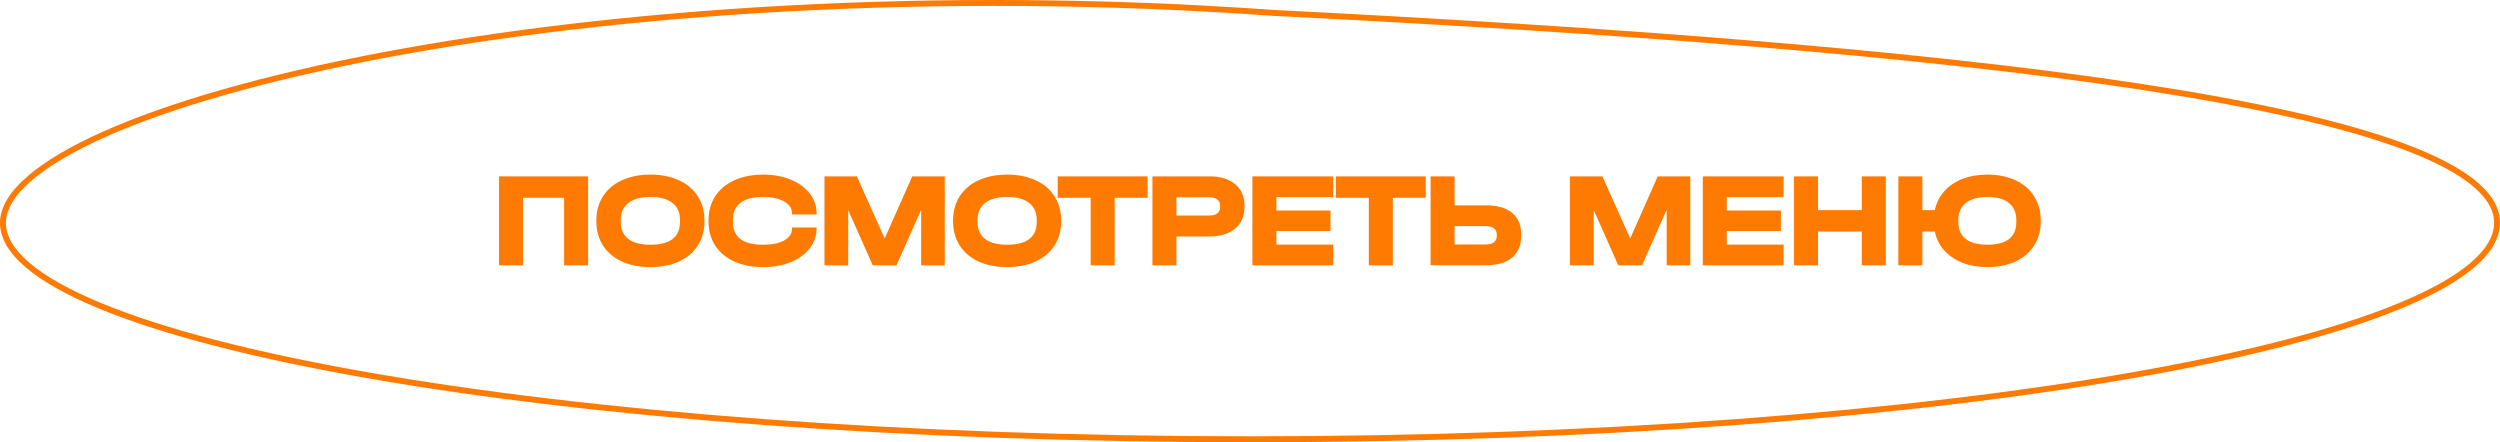
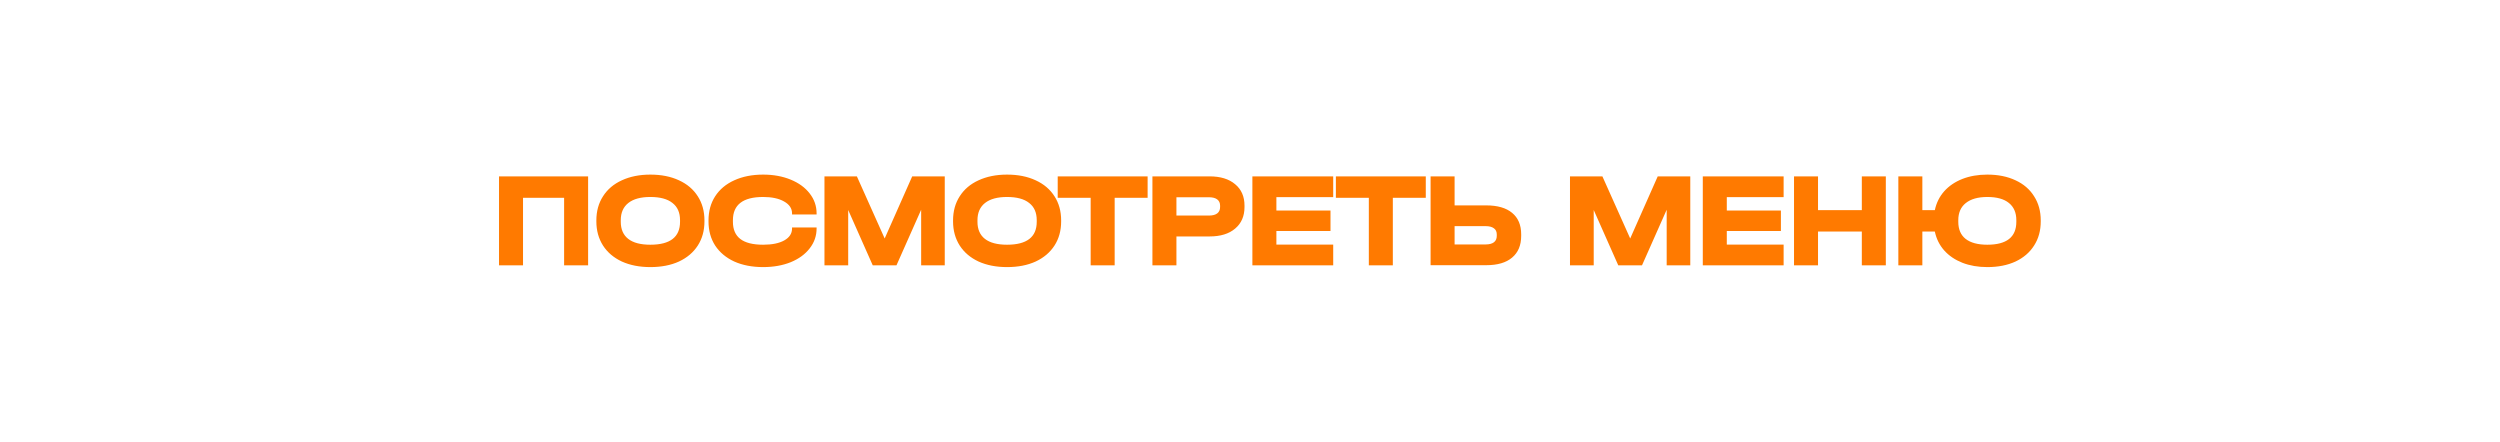
<svg xmlns="http://www.w3.org/2000/svg" width="424" height="75" viewBox="0 0 424 75" fill="none">
-   <path d="M216.087 2.192V2.192L216.097 2.193C273.512 5.082 325.46 8.973 363.048 14.707C381.847 17.575 397.025 20.899 407.494 24.778C412.73 26.718 416.755 28.785 419.463 30.981C422.17 33.176 423.5 35.447 423.5 37.805C423.5 40.165 422.138 42.546 419.367 44.922C416.6 47.294 412.49 49.606 407.148 51.821C396.47 56.251 380.988 60.25 361.82 63.613C323.492 70.338 270.522 74.5 212 74.5C153.478 74.5 100.508 70.338 62.18 63.613C43.012 60.25 27.53 56.251 16.852 51.821C11.51 49.606 7.4 47.294 4.633 44.922C1.862 42.546 0.5 40.165 0.5 37.805C0.5 35.449 1.938 32.954 4.858 30.391C7.769 27.835 12.082 25.274 17.659 22.785C28.808 17.81 44.905 13.168 64.65 9.423C104.134 1.933 158.121 -1.958 216.087 2.192Z" stroke="#FF7A00" />
  <path d="M99.744 29.912V45H95.673V33.546H88.704V45H84.633V29.912H99.744ZM110.297 45.299C108.472 45.299 106.862 44.985 105.467 44.356C104.087 43.712 103.021 42.807 102.27 41.642C101.519 40.461 101.143 39.097 101.143 37.548V37.387C101.143 35.823 101.519 34.458 102.27 33.293C103.021 32.112 104.087 31.208 105.467 30.579C106.862 29.935 108.472 29.613 110.297 29.613C112.152 29.613 113.77 29.935 115.15 30.579C116.53 31.208 117.596 32.112 118.347 33.293C119.098 34.458 119.474 35.823 119.474 37.387V37.548C119.474 39.112 119.098 40.477 118.347 41.642C117.596 42.807 116.53 43.712 115.15 44.356C113.77 44.985 112.152 45.299 110.297 45.299ZM110.297 41.504C113.655 41.504 115.334 40.208 115.334 37.617V37.341C115.334 36.053 114.905 35.079 114.046 34.42C113.203 33.745 111.953 33.408 110.297 33.408C108.672 33.408 107.43 33.745 106.571 34.42C105.712 35.095 105.283 36.068 105.283 37.341V37.617C105.283 38.89 105.705 39.856 106.548 40.515C107.391 41.174 108.641 41.504 110.297 41.504ZM129.432 45.299C127.577 45.299 125.944 44.985 124.533 44.356C123.138 43.712 122.057 42.807 121.29 41.642C120.539 40.477 120.163 39.112 120.163 37.548V37.387C120.163 35.823 120.539 34.458 121.29 33.293C122.057 32.112 123.138 31.208 124.533 30.579C125.944 29.935 127.577 29.613 129.432 29.613C131.165 29.613 132.721 29.897 134.101 30.464C135.481 31.031 136.554 31.813 137.321 32.81C138.103 33.807 138.494 34.934 138.494 36.191V36.375H134.331V36.191C134.331 35.348 133.879 34.673 132.974 34.167C132.085 33.661 130.904 33.408 129.432 33.408C126.013 33.408 124.303 34.719 124.303 37.341V37.617C124.303 38.92 124.725 39.894 125.568 40.538C126.411 41.182 127.699 41.504 129.432 41.504C130.95 41.504 132.146 41.259 133.02 40.768C133.894 40.277 134.331 39.603 134.331 38.744V38.583H138.494V38.744C138.494 40.001 138.103 41.128 137.321 42.125C136.554 43.122 135.481 43.904 134.101 44.471C132.721 45.023 131.165 45.299 129.432 45.299ZM160.23 45H156.228V35.57L152.042 45H148.017L143.854 35.616V45H139.829V29.912H145.326L150.041 40.446L154.71 29.912H160.23V45ZM170.793 45.299C168.969 45.299 167.359 44.985 165.963 44.356C164.583 43.712 163.518 42.807 162.766 41.642C162.015 40.461 161.639 39.097 161.639 37.548V37.387C161.639 35.823 162.015 34.458 162.766 33.293C163.518 32.112 164.583 31.208 165.963 30.579C167.359 29.935 168.969 29.613 170.793 29.613C172.649 29.613 174.266 29.935 175.646 30.579C177.026 31.208 178.092 32.112 178.843 33.293C179.595 34.458 179.97 35.823 179.97 37.387V37.548C179.97 39.112 179.595 40.477 178.843 41.642C178.092 42.807 177.026 43.712 175.646 44.356C174.266 44.985 172.649 45.299 170.793 45.299ZM170.793 41.504C174.151 41.504 175.83 40.208 175.83 37.617V37.341C175.83 36.053 175.401 35.079 174.542 34.42C173.699 33.745 172.449 33.408 170.793 33.408C169.168 33.408 167.926 33.745 167.067 34.42C166.209 35.095 165.779 36.068 165.779 37.341V37.617C165.779 38.89 166.201 39.856 167.044 40.515C167.888 41.174 169.137 41.504 170.793 41.504ZM179.387 33.546V29.912H194.636V33.546H189.047V45H184.976V33.546H179.387ZM205.134 29.912C206.989 29.912 208.438 30.357 209.481 31.246C210.539 32.12 211.068 33.331 211.068 34.88V35.11C211.068 36.659 210.539 37.878 209.481 38.767C208.438 39.656 206.989 40.101 205.134 40.101H199.522V45H195.451V29.912H205.134ZM205.042 36.559C205.655 36.559 206.123 36.436 206.445 36.191C206.767 35.946 206.928 35.585 206.928 35.11V34.88C206.928 34.42 206.767 34.067 206.445 33.822C206.123 33.577 205.655 33.454 205.042 33.454H199.522V36.559H205.042ZM226.112 29.912V33.431H216.475V35.708H225.652V39.181H216.475V41.481H226.112V45H212.404V29.912H226.112ZM226.564 33.546V29.912H241.813V33.546H236.224V45H232.153V33.546H226.564ZM246.699 29.912V34.834H252.058C253.974 34.834 255.439 35.256 256.451 36.099C257.478 36.942 257.992 38.154 257.992 39.733V40.009C257.992 41.604 257.478 42.83 256.451 43.689C255.439 44.548 253.974 44.977 252.058 44.977H242.628V29.912H246.699ZM251.966 41.458C252.579 41.458 253.047 41.335 253.369 41.09C253.691 40.845 253.852 40.484 253.852 40.009V39.756C253.852 39.296 253.691 38.951 253.369 38.721C253.047 38.476 252.579 38.353 251.966 38.353H246.699V41.458H251.966ZM286.671 45H282.669V35.57L278.483 45H274.458L270.295 35.616V45H266.27V29.912H271.767L276.482 40.446L281.151 29.912H286.671V45ZM302.502 29.912V33.431H292.865V35.708H302.042V39.181H292.865V41.481H302.502V45H288.794V29.912H302.502ZM308.336 29.912V35.639H315.765V29.912H319.836V45H315.765V39.273H308.336V45H304.265V29.912H308.336ZM337.048 29.613C338.872 29.613 340.467 29.935 341.832 30.579C343.196 31.208 344.247 32.112 344.983 33.293C345.734 34.458 346.11 35.823 346.11 37.387V37.548C346.11 39.112 345.734 40.477 344.983 41.642C344.247 42.807 343.196 43.712 341.832 44.356C340.467 44.985 338.872 45.299 337.048 45.299C335.484 45.299 334.073 45.054 332.816 44.563C331.574 44.072 330.546 43.375 329.734 42.47C328.936 41.565 328.407 40.5 328.147 39.273H326.031V45H321.96V29.912H326.031V35.639H328.147C328.407 34.412 328.936 33.347 329.734 32.442C330.546 31.537 331.574 30.84 332.816 30.349C334.073 29.858 335.484 29.613 337.048 29.613ZM341.97 37.341C341.97 36.068 341.548 35.095 340.705 34.42C339.877 33.745 338.658 33.408 337.048 33.408C335.468 33.408 334.249 33.753 333.391 34.443C332.547 35.118 332.126 36.084 332.126 37.341V37.617C332.126 38.89 332.54 39.856 333.368 40.515C334.211 41.174 335.438 41.504 337.048 41.504C340.329 41.504 341.97 40.208 341.97 37.617V37.341Z" fill="#FF7A00" />
</svg>